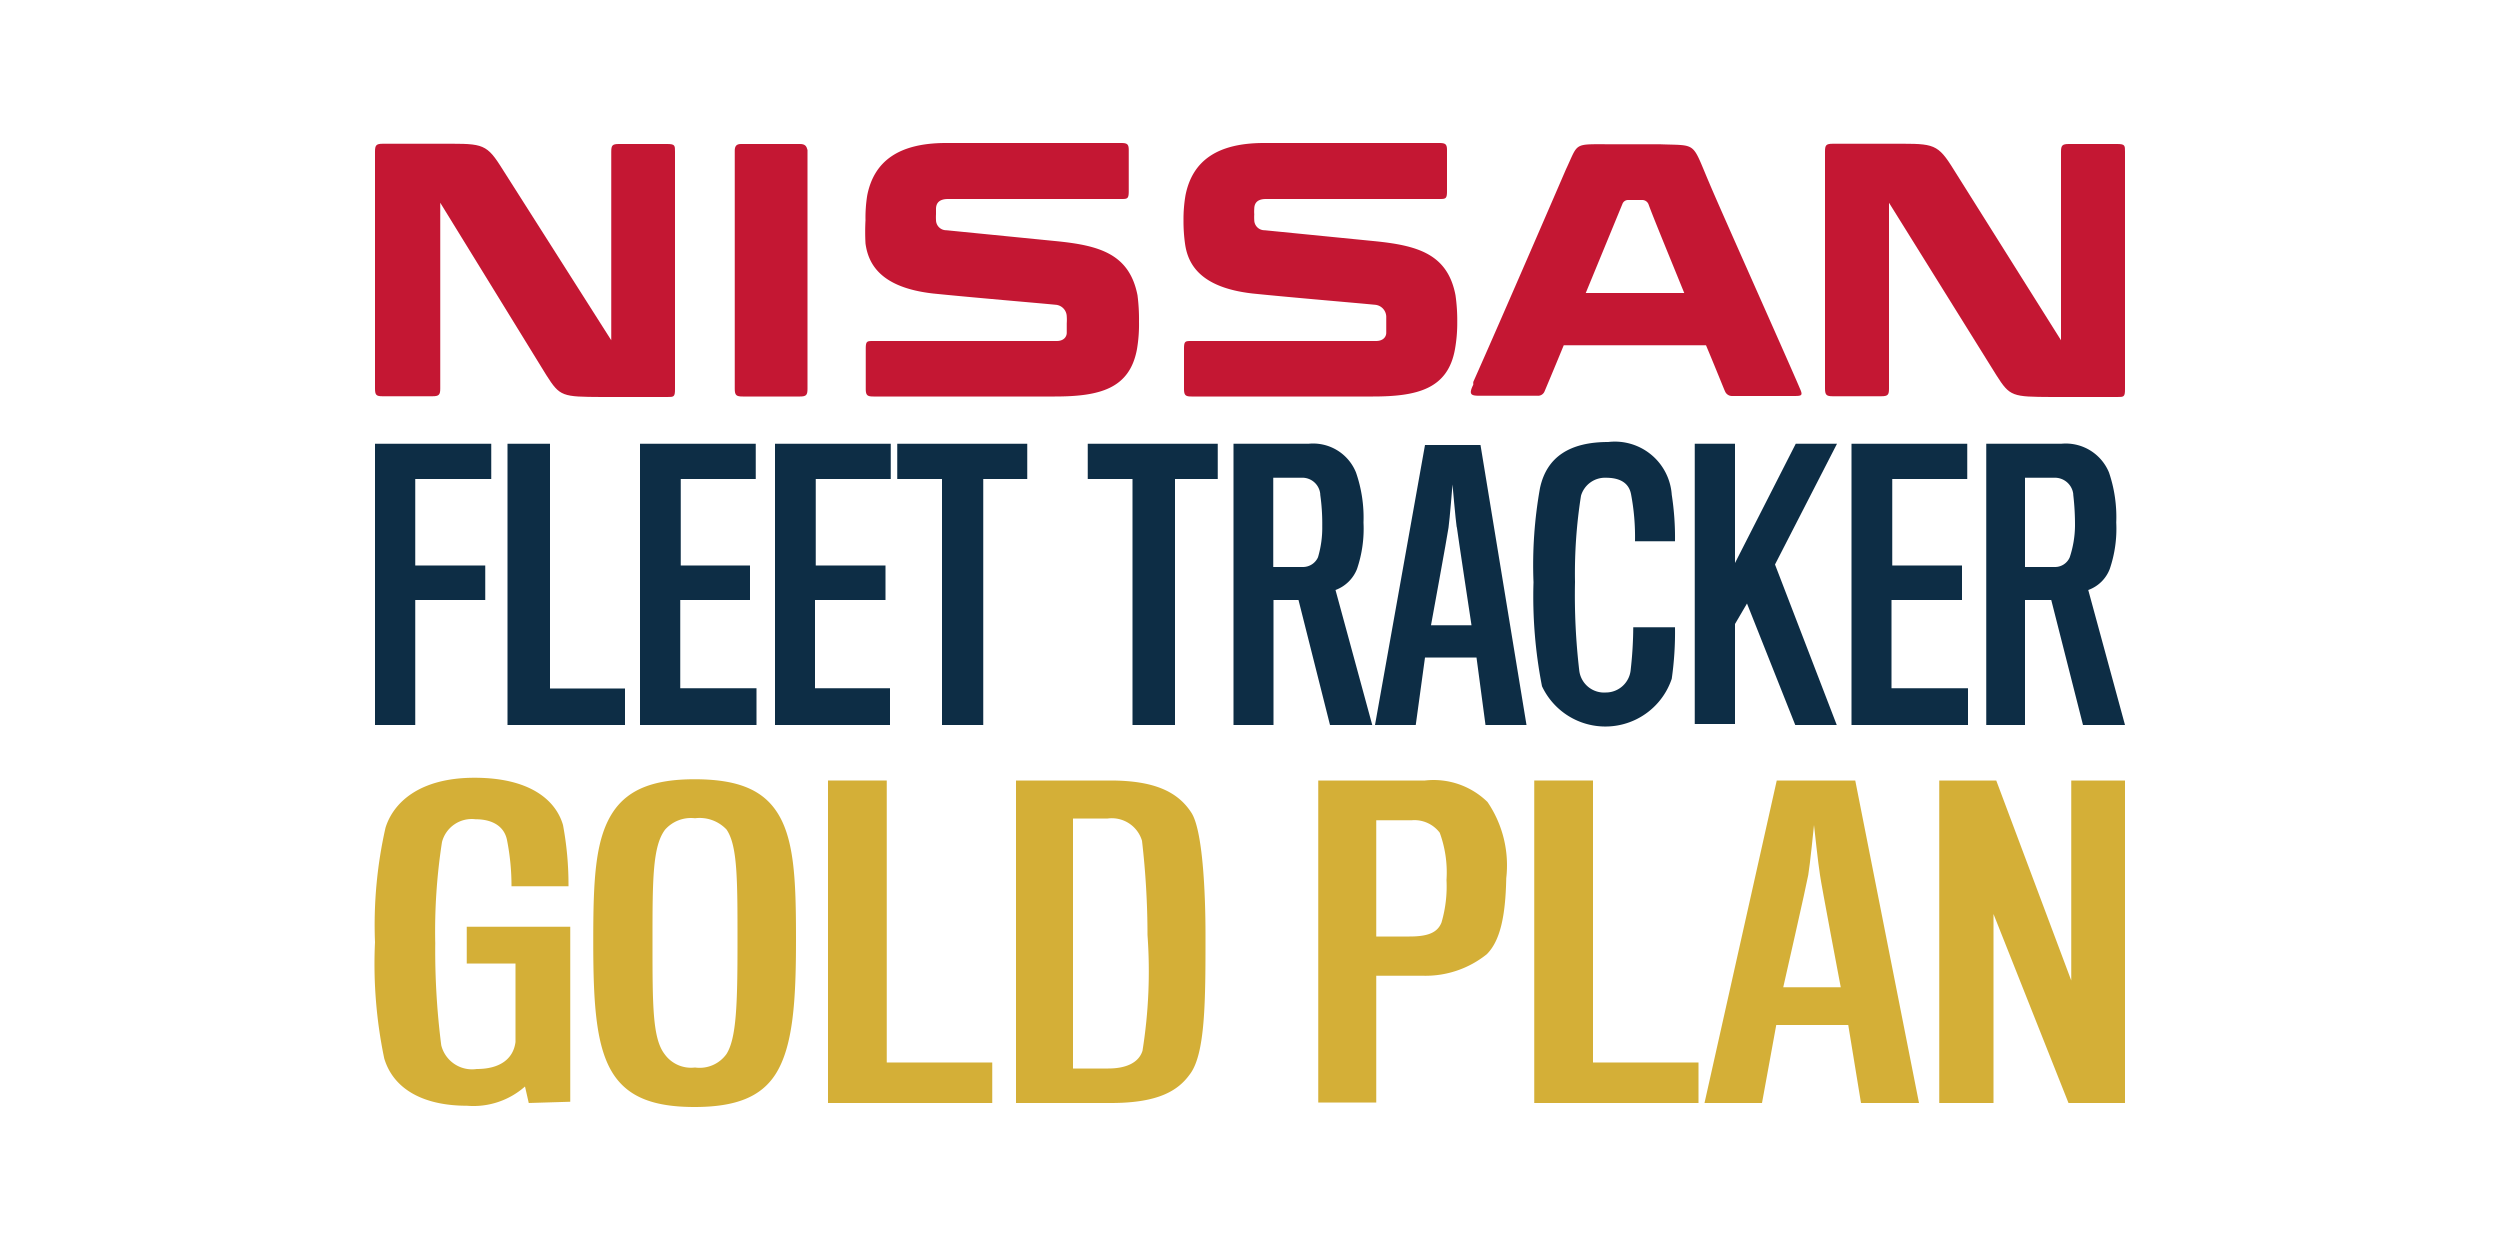
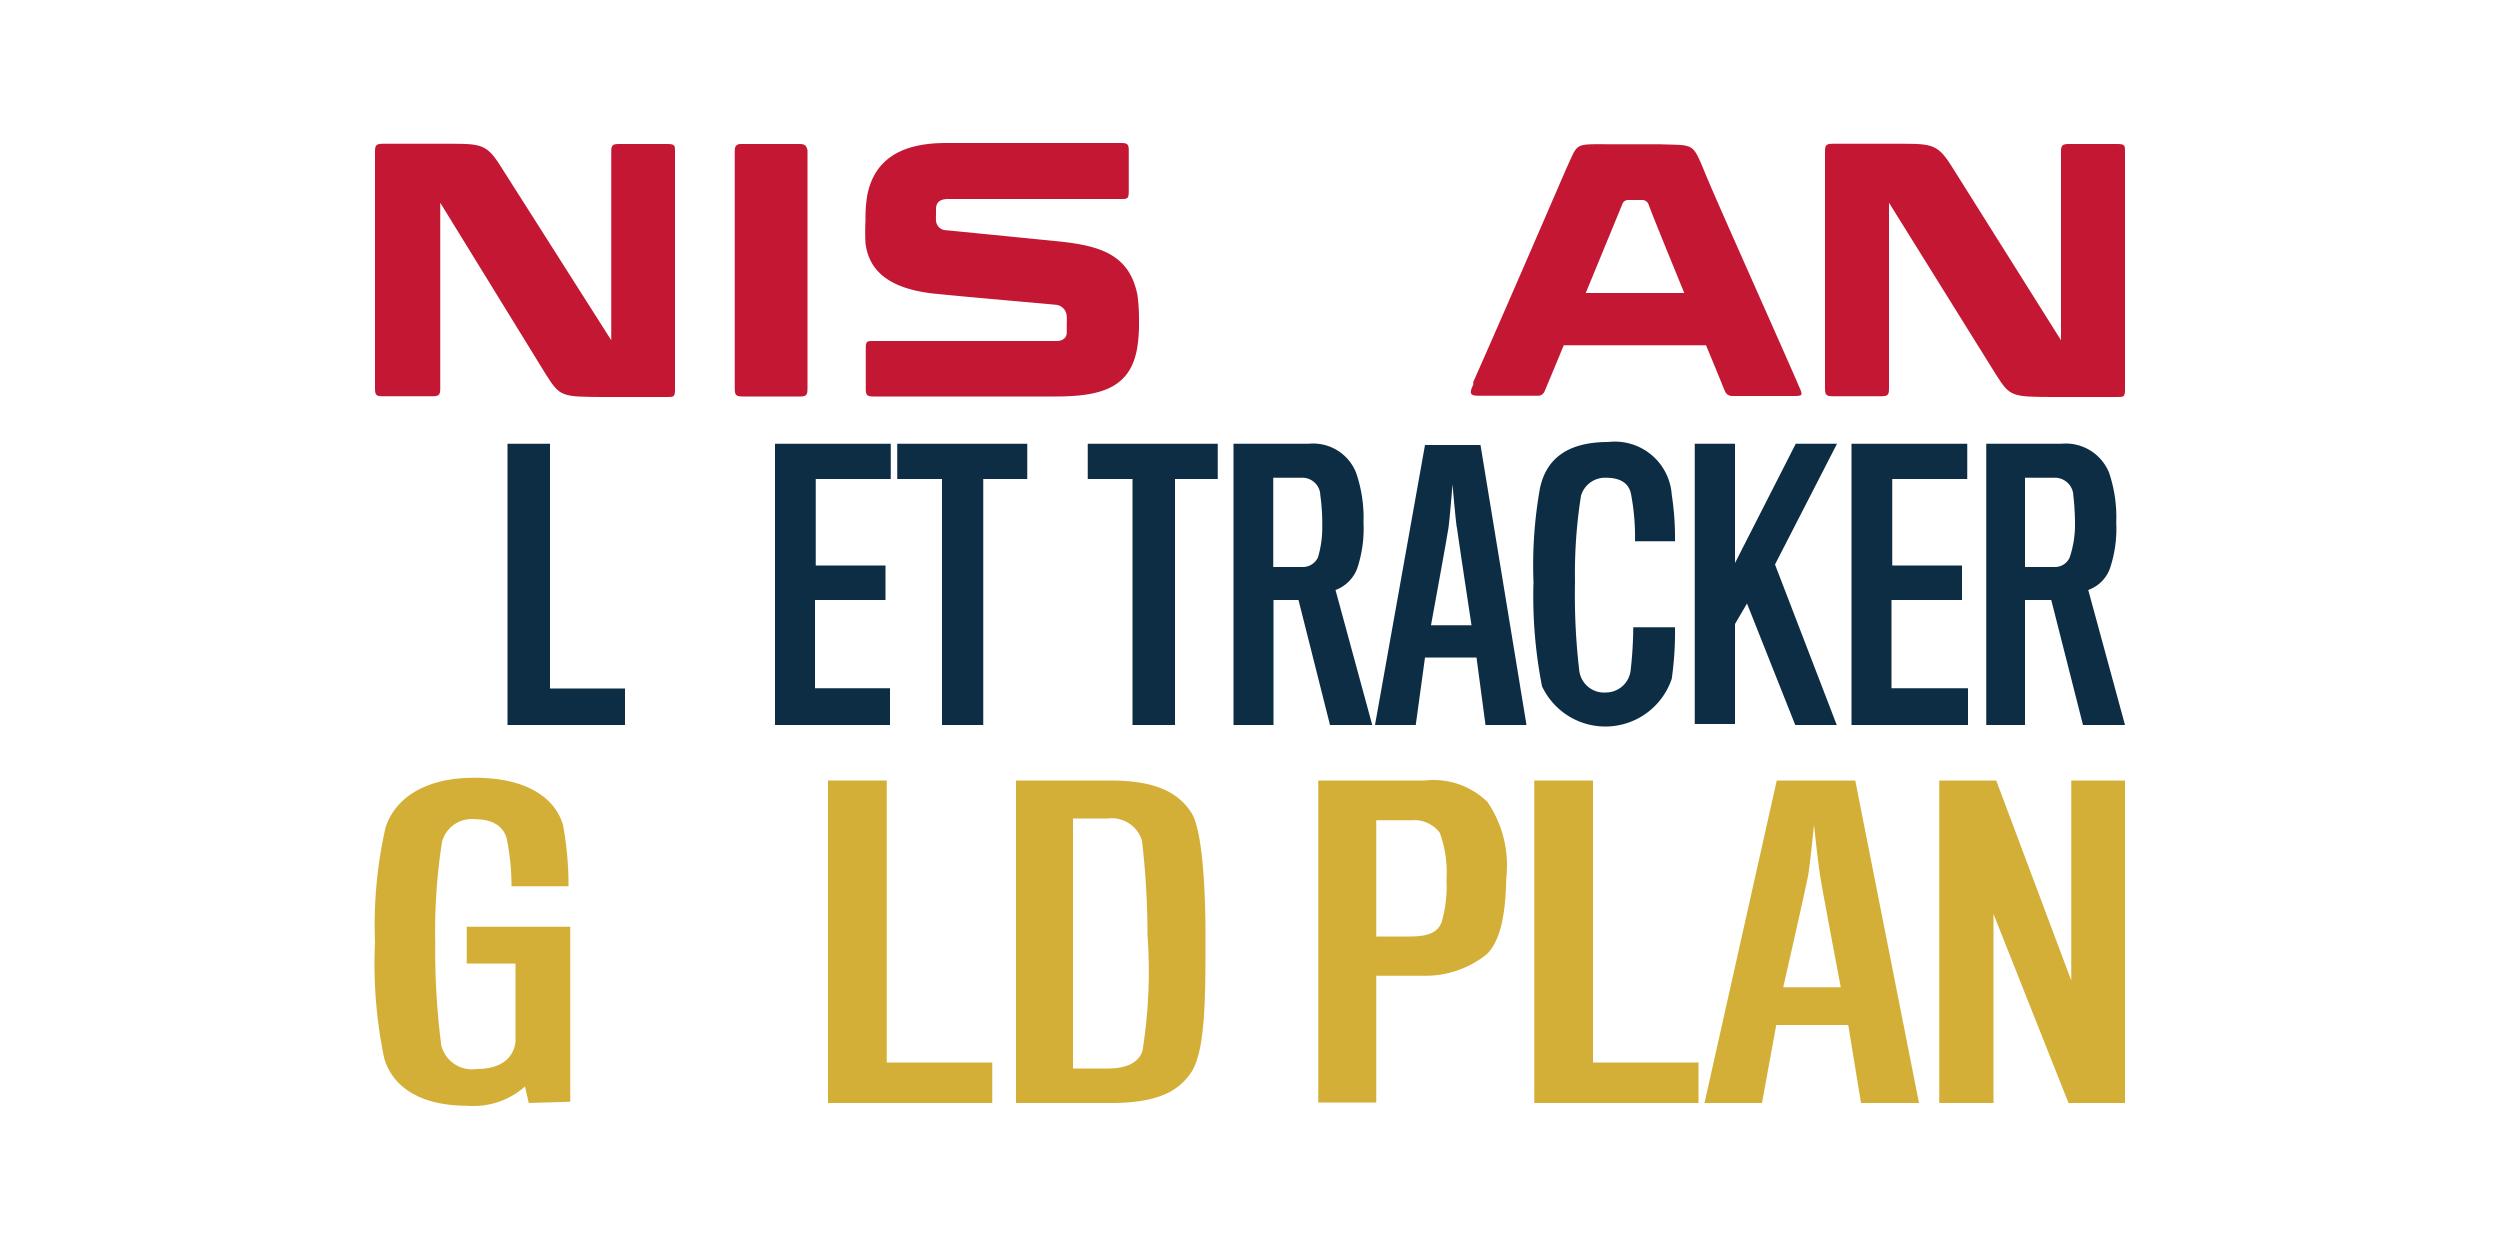
<svg xmlns="http://www.w3.org/2000/svg" viewBox="0 0 100 50">
  <defs>
    <style>.a{fill:#0d2d45;}.b{fill:#d4af37;}.c{fill:#c41733;}</style>
  </defs>
  <title>nissan-vtrs-service-plan-icons</title>
-   <path class="a" d="M16.61,19.16v3.46h2.8V24h-2.8V29H15V17.75h4.65v1.41Z" />
  <path class="a" d="M20.3,29V17.75H22v9.79h3V29Z" />
-   <path class="a" d="M25.6,29V17.75h4.63v1.41h-3v3.46H30V24H27.21v3.53h3.05V29Z" />
  <path class="a" d="M31,29V17.75h4.63v1.41h-3v3.46h2.79V24H32.6v3.53h3V29Z" />
  <path class="a" d="M39.33,19.16V29H37.68V19.16H35.89V17.75h5.2v1.41Z" />
  <path class="a" d="M47,19.16V29H45.3V19.16H43.51V17.75h5.2v1.41Z" />
  <path class="a" d="M54.28,22.76a1.47,1.47,0,0,1-.86.84L54.89,29H53.2L51.94,24h-1V29H49.34V17.75h3a1.85,1.85,0,0,1,1.9,1.15,5.5,5.5,0,0,1,.3,2A5,5,0,0,1,54.28,22.76Zm-1.47-3a.72.72,0,0,0-.76-.65H50.93v3.57s1.1,0,1.2,0a.66.66,0,0,0,.59-.39,4.15,4.15,0,0,0,.17-1.25A8.21,8.21,0,0,0,52.81,19.79Z" />
  <path class="a" d="M56.63,29H55l2-11.2h2.22L61.06,29H59.42l-.36-2.7H57Zm1.64-7.89c-.05-.35-.17-1.73-.17-1.73s-.11,1.38-.16,1.73-.7,3.9-.7,3.9h1.62S58.3,21.32,58.27,21.06Z" />
  <path class="a" d="M66.87,27.15a2.8,2.8,0,0,1-5.19.3,18.64,18.64,0,0,1-.34-4.16,17.51,17.51,0,0,1,.26-3.77c.27-1.25,1.2-1.84,2.73-1.84a2.28,2.28,0,0,1,2.54,2.11A11.2,11.2,0,0,1,67,21.65h-1.6a9.1,9.1,0,0,0-.16-1.89c-.09-.45-.45-.65-1-.65a1,1,0,0,0-1,.72A19.85,19.85,0,0,0,63,23.28a26,26,0,0,0,.17,3.54,1,1,0,0,0,1.06.88,1,1,0,0,0,1-.93,15.6,15.6,0,0,0,.1-1.68H67A13.11,13.11,0,0,1,66.87,27.15Z" />
  <path class="a" d="M71.81,29l-1.93-4.86-.48.82v4H67.79V17.75H69.4v4.77l2.43-4.77h1.65L71,22.58,73.47,29Z" />
  <path class="a" d="M74.06,29V17.75h4.63v1.41h-3v3.46h2.79V24H75.66v3.53h3.06V29Z" />
  <path class="a" d="M84.39,22.76a1.44,1.44,0,0,1-.86.84L85,29H83.32L82.05,24H81V29H79.45V17.75h3a1.87,1.87,0,0,1,1.91,1.15,5.54,5.54,0,0,1,.29,2A5,5,0,0,1,84.39,22.76Zm-1.46-3a.74.74,0,0,0-.77-.65H81v3.57s1.11,0,1.2,0a.64.64,0,0,0,.59-.39A4.15,4.15,0,0,0,83,21.05,10.3,10.3,0,0,0,82.93,19.79Z" />
  <path class="b" d="M21.15,44.12,21,43.46a3.11,3.11,0,0,1-2.32.77c-1.74,0-2.94-.66-3.31-1.89A18.5,18.5,0,0,1,15,37.69a17.59,17.59,0,0,1,.42-4.58c.31-1,1.35-2,3.56-2S22.23,32,22.52,33a13,13,0,0,1,.22,2.45H20.46a9.45,9.45,0,0,0-.18-1.85c-.11-.54-.57-.83-1.26-.83a1.23,1.23,0,0,0-1.34.91,23.26,23.26,0,0,0-.27,4.05,29.78,29.78,0,0,0,.24,4.08,1.27,1.27,0,0,0,1.42.95c.91,0,1.46-.39,1.55-1.08V38.54H18.67V37.07h4.14v4c0,1.49,0,3,0,3Z" />
-   <path class="b" d="M31,32.37c.78,1.07.84,2.8.84,5.22S31.73,41.89,31,43c-.57.86-1.54,1.28-3.22,1.28s-2.63-.42-3.21-1.26c-.73-1.07-.84-2.83-.84-5.35s.07-4.2.86-5.29c.58-.79,1.53-1.21,3.19-1.21S30.41,31.56,31,32.37Zm-1.94,9.79c.4-.64.44-2,.44-4.5s0-3.84-.44-4.48a1.48,1.48,0,0,0-1.26-.45,1.38,1.38,0,0,0-1.2.46c-.5.67-.5,2-.5,4.51s0,3.83.48,4.46a1.3,1.3,0,0,0,1.22.54A1.32,1.32,0,0,0,29.06,42.16Z" />
  <path class="b" d="M33.12,44.12V31.22h2.35V42.5h4.22v1.62Z" />
  <path class="b" d="M44.44,44.12h-3.8V31.22H44.4c1.72,0,2.69.42,3.25,1.28.46.69.57,3.22.57,4.9,0,2.61,0,4.78-.64,5.59C47.12,43.62,46.34,44.12,44.44,44.12ZM45.9,37.4a33,33,0,0,0-.22-3.77,1.26,1.26,0,0,0-1.37-.89H42.92v10h1.41c.71,0,1.22-.23,1.37-.71A20.13,20.13,0,0,0,45.9,37.4Z" />
  <path class="b" d="M59.47,38.17a3.91,3.91,0,0,1-2.54.86c-.71,0-1.88,0-1.88,0v5.07H52.73V31.22H57a3.08,3.08,0,0,1,2.5.86,4.5,4.5,0,0,1,.75,3.05C60.22,36.67,60,37.64,59.47,38.17Zm-1.88-4.86a1.27,1.27,0,0,0-1.12-.5H55.05v4.65h1.33c.75,0,1.12-.16,1.28-.56a5.13,5.13,0,0,0,.2-1.7A4.62,4.62,0,0,0,57.59,33.31Z" />
  <path class="b" d="M61.37,44.12V31.22h2.35V42.5h4.22v1.62Z" />
  <path class="b" d="M70.48,44.12h-2.3l2.89-12.9h3.14l2.55,12.9H74.44L73.93,41H71.05ZM72.8,35c-.07-.41-.24-2-.24-2s-.16,1.6-.23,2-1,4.49-1,4.49h2.3S72.84,35.33,72.8,35Z" />
  <path class="b" d="M82.74,44.12l-3-7.56v7.56H77.57V31.22h2.28l3,8v-8H85v12.9Z" />
  <path class="c" d="M68.38,7.34c-.73-1.7-.46-1.51-2-1.57H64.42c-1.51,0-1.27-.08-1.78,1,0,0-2.59,6-3.71,8.51l0,.11c-.21.42-.06.44.28.44H61.5a.28.28,0,0,0,.28-.17s.33-.78.77-1.85h5.69c.42,1,.74,1.81.76,1.84a.3.3,0,0,0,.28.19H71.7c.36,0,.43,0,.3-.29C71.57,14.53,68.78,8.3,68.38,7.34Zm-4.95,4.38L64.9,8.15A.24.24,0,0,1,65.13,8h.57a.27.27,0,0,1,.24.17c.18.5.8,2,1.43,3.55Z" />
  <path class="c" d="M32,5.76H29.63c-.18,0-.24.1-.24.26v9.53c0,.26.06.31.32.31H32c.25,0,.3-.06.3-.31V6C32.26,5.84,32.2,5.76,32,5.76Z" />
  <path class="c" d="M26.69,5.76H24.75c-.26,0-.3.06-.3.31v7.54L20,6.61c-.59-.92-.79-.86-2.49-.86H15.31c-.26,0-.31.06-.31.31v9.48c0,.26.05.31.3.31h2c.26,0,.31-.06.31-.31V8.11L21.85,15c.55.87.64.87,2.22.88h2.62c.26,0,.31,0,.31-.31V6.07C27,5.82,27,5.76,26.69,5.76Z" />
  <path class="c" d="M84.69,5.76H82.75c-.26,0-.31.06-.31.31v7.54l-4.4-7c-.59-.92-.8-.86-2.49-.86H73.31c-.27,0-.31.06-.31.31v9.48c0,.26.06.31.31.31h1.94c.27,0,.31-.06.31-.31V8.11L79.85,15c.55.87.64.87,2.22.88h2.62c.26,0,.31,0,.31-.31V6.07C85,5.82,85,5.76,84.69,5.76Z" />
  <path class="c" d="M42.19,9.64l-4.33-.43a.41.41,0,0,1-.42-.41,2,2,0,0,1,0-.23c0-.09,0-.14,0-.21,0-.28.18-.4.48-.4h6.92c.25,0,.31,0,.31-.31V6c0-.24-.07-.28-.31-.28h-7c-1.83,0-2.87.68-3.15,2.09a5.65,5.65,0,0,0-.07,1,8.56,8.56,0,0,0,0,.93c.11.81.59,1.76,2.7,2,1.68.17,4.08.37,4.9.45a.48.48,0,0,1,.45.47,1.94,1.94,0,0,1,0,.27c0,.11,0,.22,0,.38s-.12.33-.4.33H34.94c-.26,0-.31,0-.31.31v1.6c0,.26.06.31.31.31h7.25c1.8,0,3-.31,3.29-1.9a5.9,5.9,0,0,0,.08-1.09,7.55,7.55,0,0,0-.06-1.06C45.17,10.13,43.94,9.81,42.19,9.64Z" />
-   <path class="c" d="M54.92,9.64l-4.33-.43a.41.41,0,0,1-.42-.41,2,2,0,0,1,0-.23,1.34,1.34,0,0,1,0-.21c0-.28.17-.4.47-.4h6.92c.26,0,.32,0,.32-.31V6c0-.24-.07-.28-.32-.28h-7c-1.83,0-2.86.68-3.14,2.09a5.7,5.7,0,0,0-.08,1,6.51,6.51,0,0,0,.06.93c.11.81.59,1.76,2.7,2,1.67.17,4.08.37,4.89.45a.49.49,0,0,1,.46.47c0,.06,0,.15,0,.27s0,.22,0,.38-.12.33-.41.33H47.67c-.26,0-.31,0-.31.31v1.6c0,.26.06.31.3.31h7.26c1.79,0,3-.31,3.28-1.9a5.93,5.93,0,0,0,.09-1.09,7.13,7.13,0,0,0-.07-1.06C57.9,10.13,56.66,9.81,54.92,9.64Z" />
</svg>